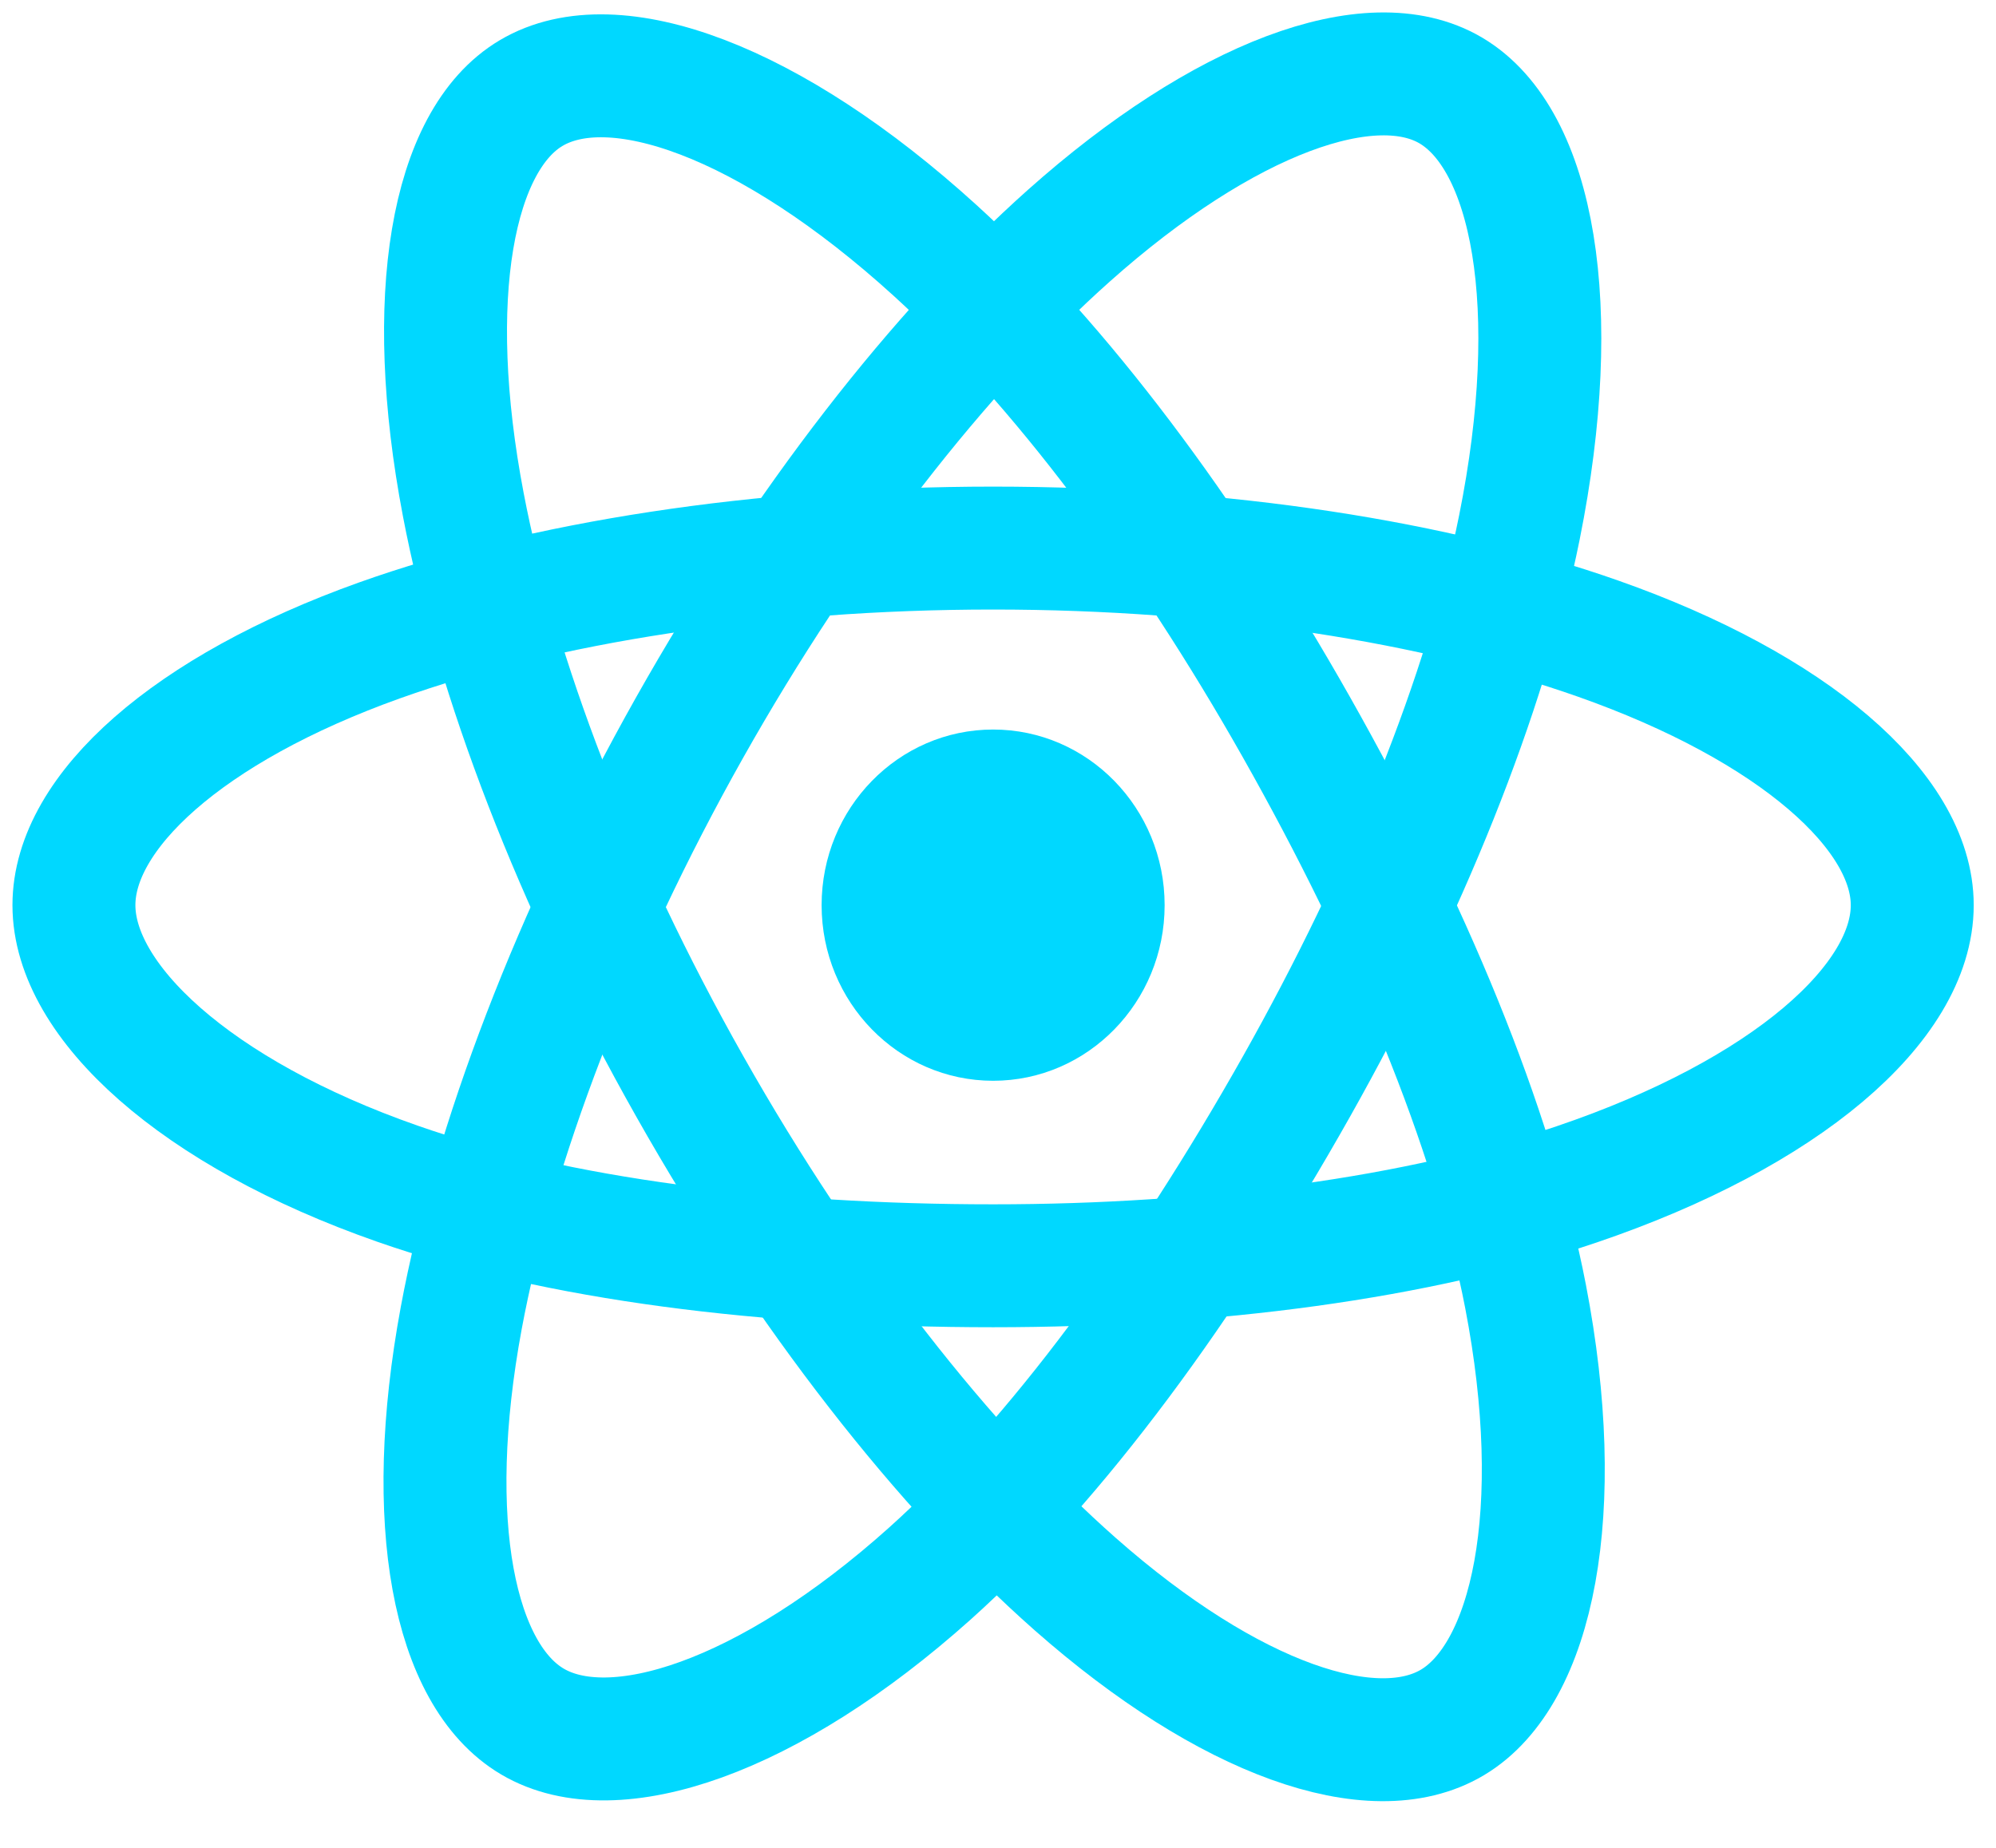
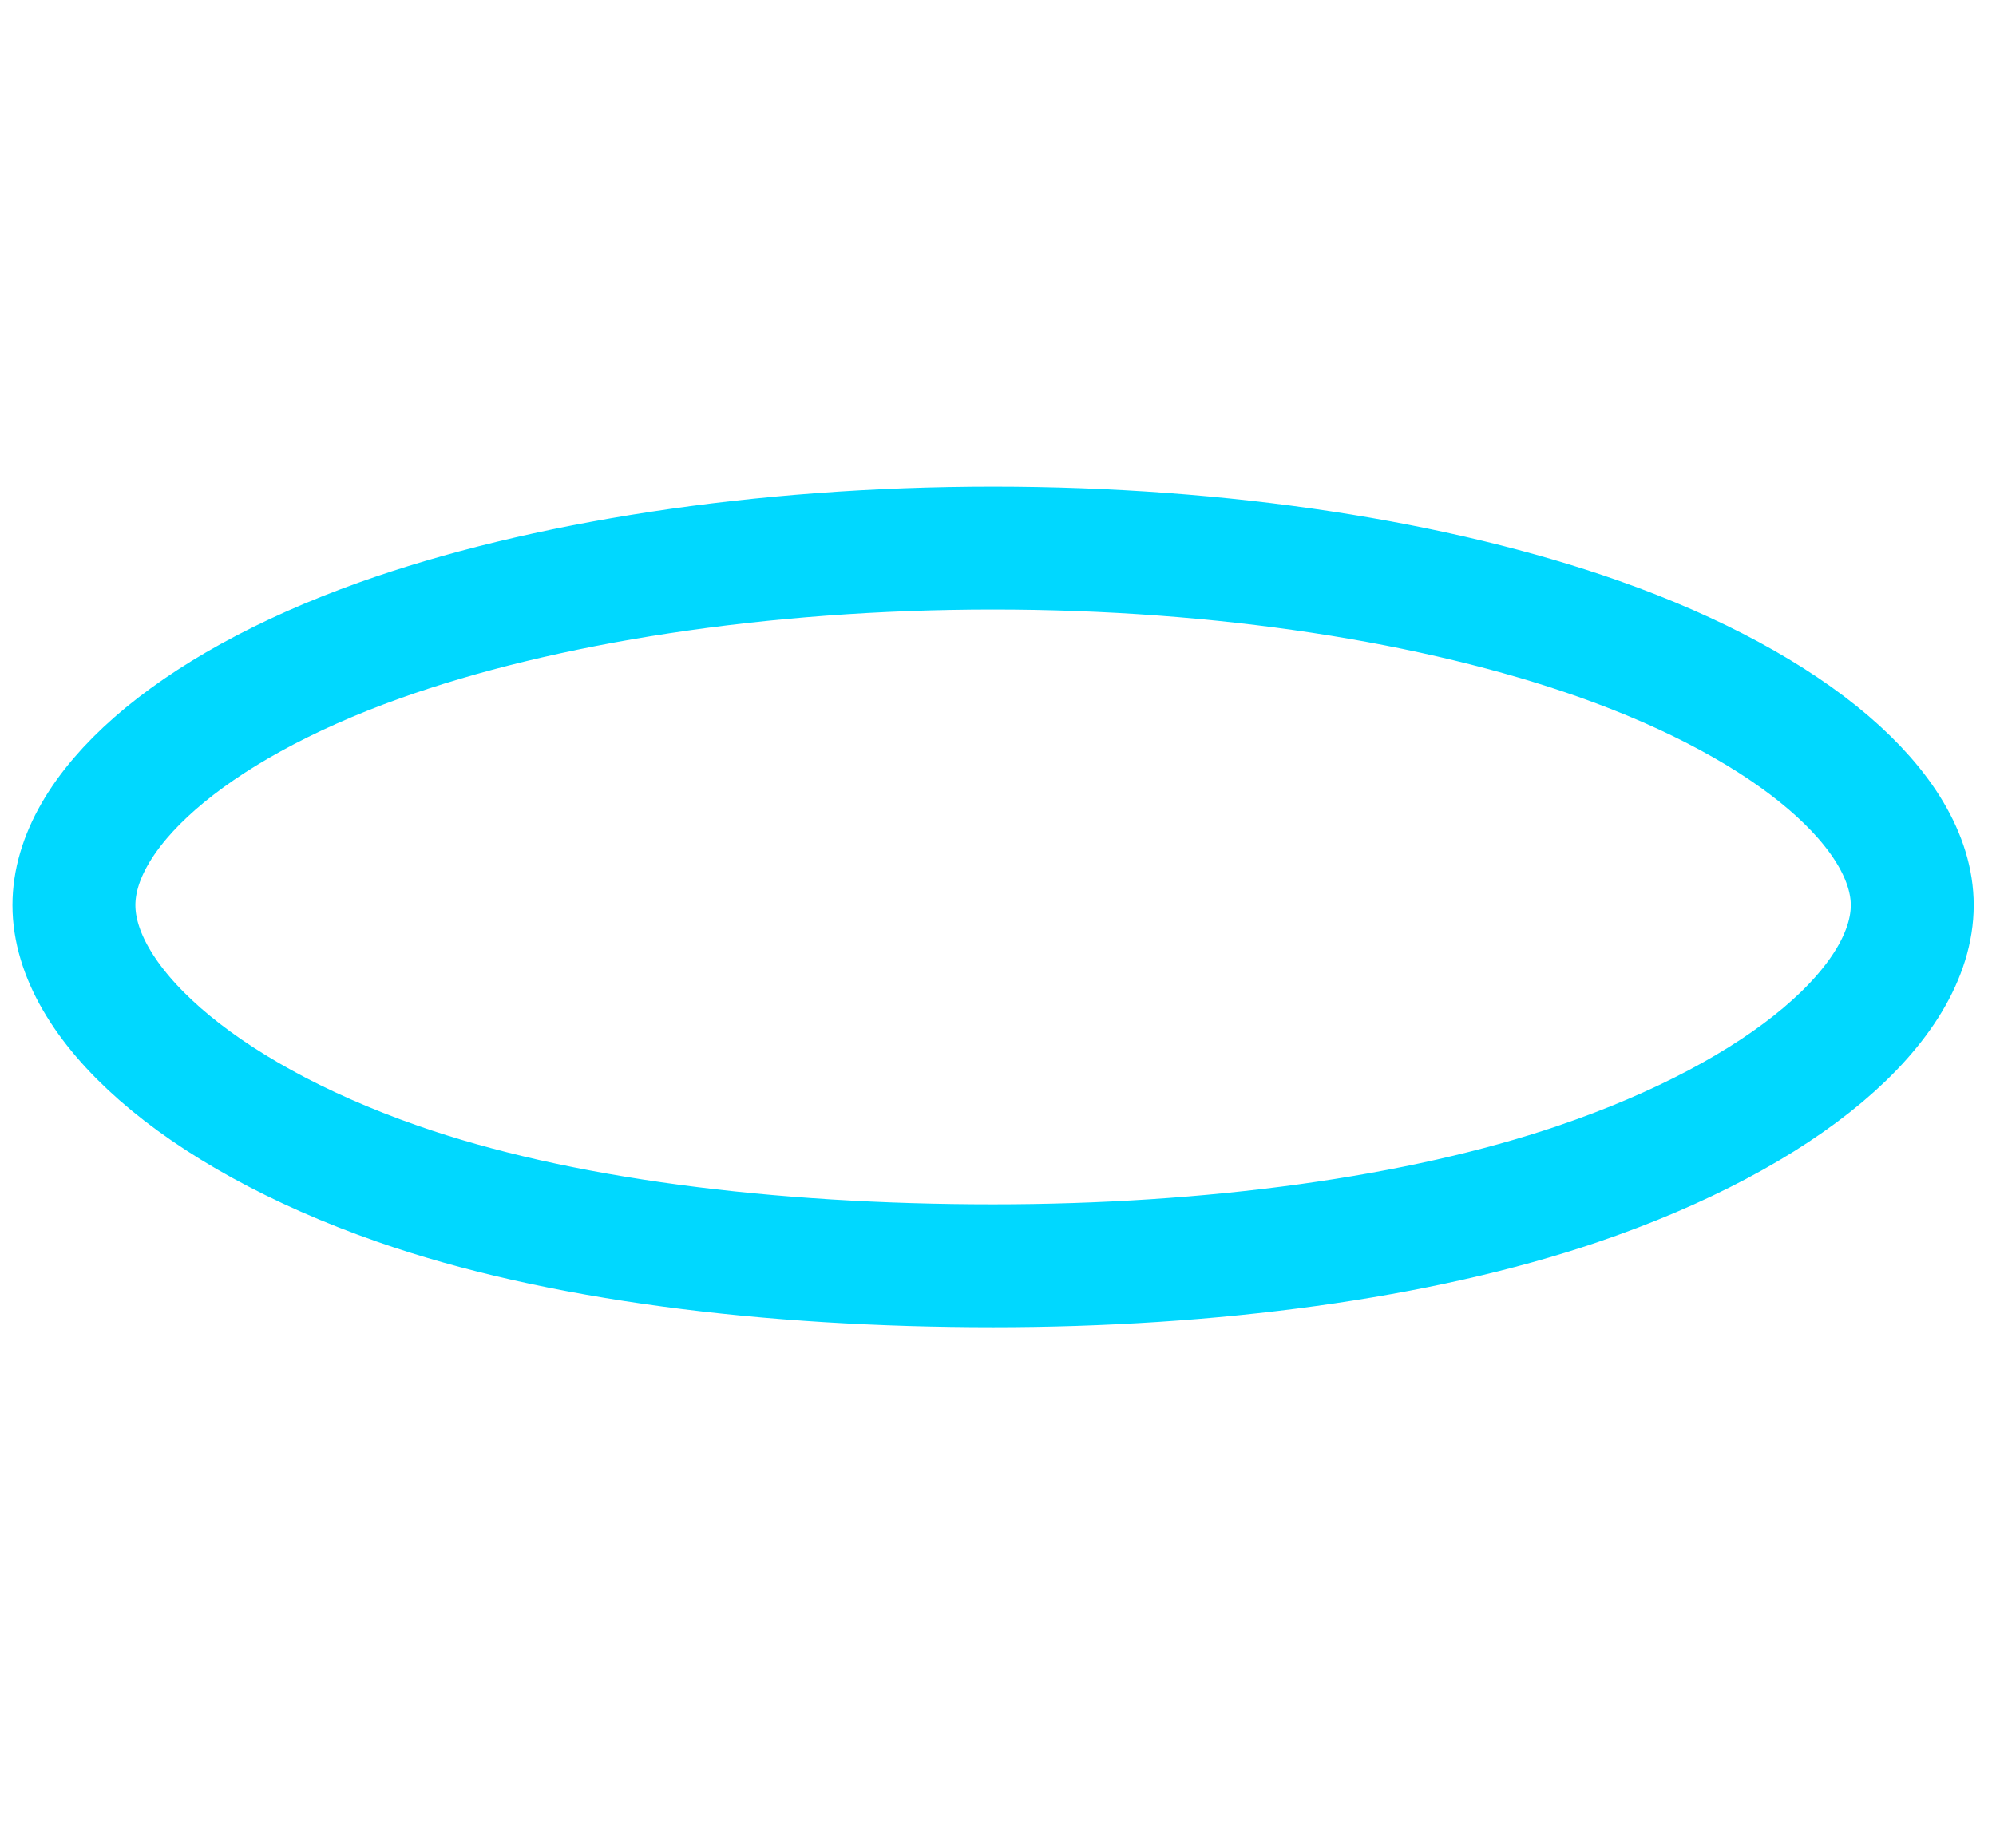
<svg xmlns="http://www.w3.org/2000/svg" width="27" height="25" viewBox="0 0 27 25" fill="none">
-   <path d="M13.434 14.622C14.715 14.622 15.754 13.558 15.754 12.246C15.754 10.934 14.715 9.87 13.434 9.87C12.153 9.87 11.114 10.934 11.114 12.246C11.114 13.558 12.153 14.622 13.434 14.622Z" fill="#00D8FF" />
  <path fill-rule="evenodd" clip-rule="evenodd" d="M13.434 7.415C16.548 7.415 19.441 7.872 21.623 8.642C24.251 9.569 25.867 10.974 25.867 12.246C25.867 13.572 24.154 15.064 21.332 16.022C19.198 16.747 16.39 17.125 13.434 17.125C10.403 17.125 7.532 16.77 5.375 16.014C2.644 15.059 1 13.546 1 12.246C1 10.984 2.543 9.59 5.134 8.664C7.324 7.882 10.289 7.415 13.433 7.415H13.434Z" stroke="#00D8FF" stroke-width="1.663" />
-   <path fill-rule="evenodd" clip-rule="evenodd" d="M9.328 9.844C10.884 7.081 12.717 4.742 14.457 3.19C16.554 1.321 18.549 0.589 19.625 1.224C20.746 1.887 21.153 4.152 20.553 7.136C20.1 9.391 19.016 12.072 17.54 14.695C16.025 17.385 14.291 19.755 12.575 21.292C10.402 23.237 8.302 23.941 7.202 23.291C6.135 22.661 5.727 20.595 6.239 17.833C6.672 15.499 7.757 12.635 9.328 9.844L9.328 9.844Z" stroke="#00D8FF" stroke-width="1.663" />
-   <path fill-rule="evenodd" clip-rule="evenodd" d="M9.333 14.702C7.772 11.942 6.71 9.147 6.267 6.827C5.733 4.033 6.11 1.896 7.185 1.259C8.305 0.594 10.424 1.365 12.648 3.387C14.329 4.916 16.055 7.216 17.536 9.837C19.055 12.524 20.193 15.247 20.636 17.538C21.196 20.438 20.742 22.653 19.644 23.305C18.578 23.937 16.627 23.267 14.546 21.433C12.789 19.884 10.908 17.49 9.333 14.702V14.702Z" stroke="#00D8FF" stroke-width="1.663" />
</svg>